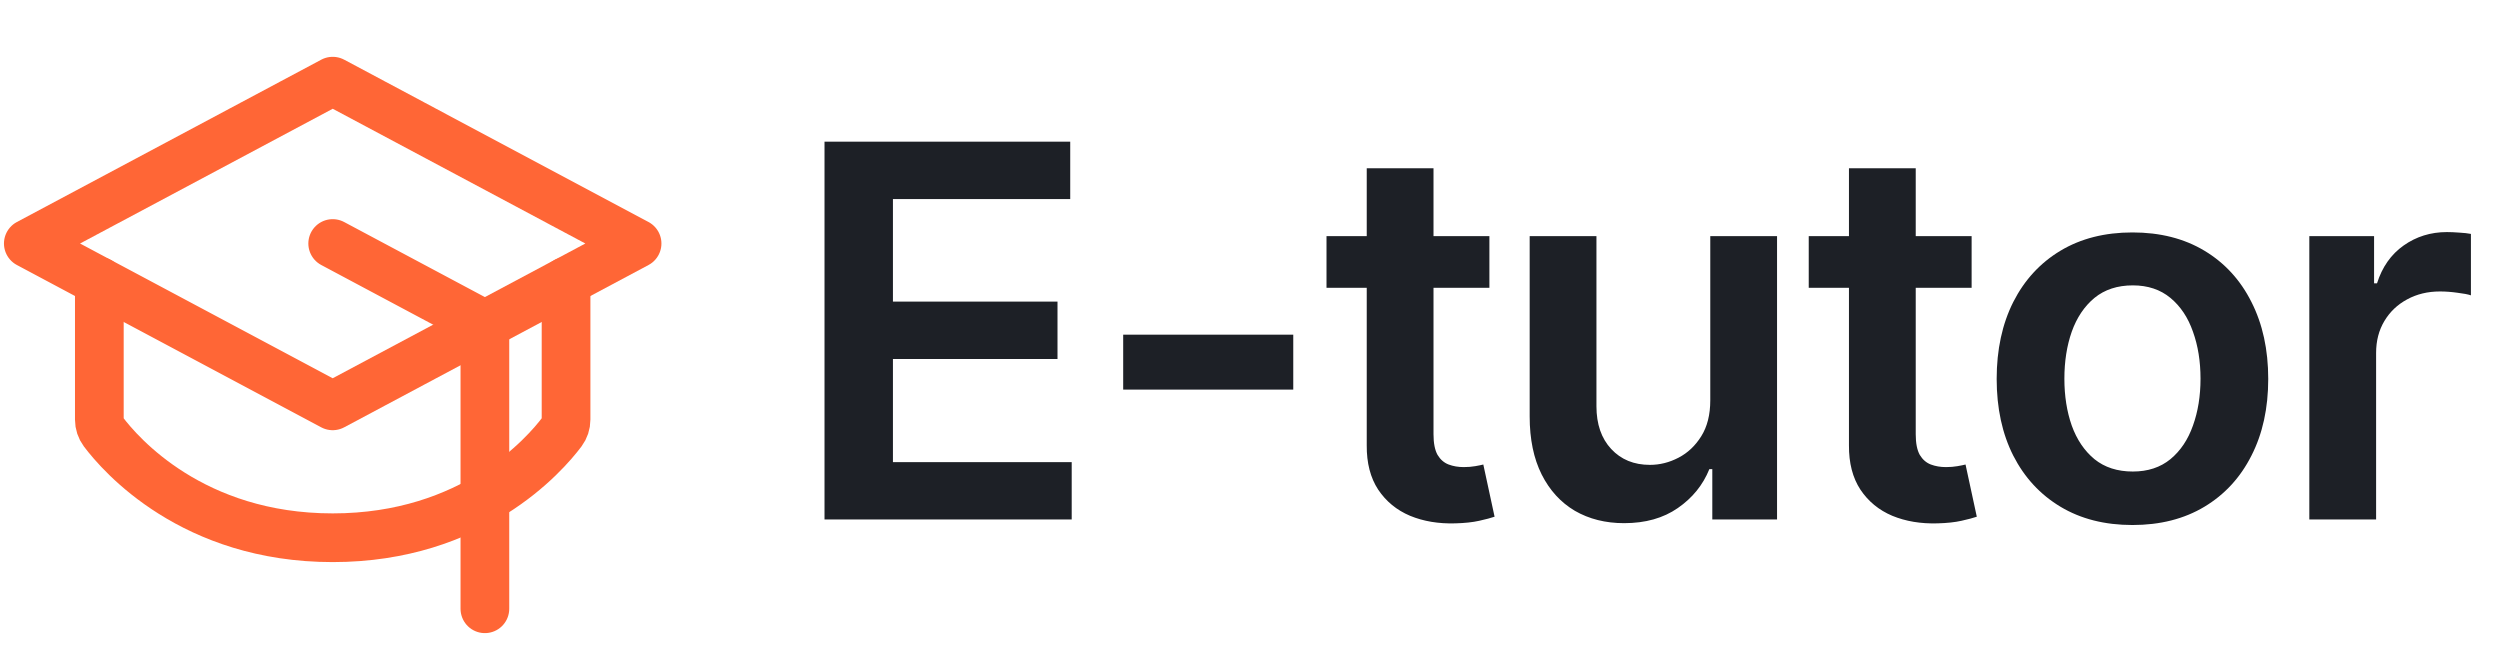
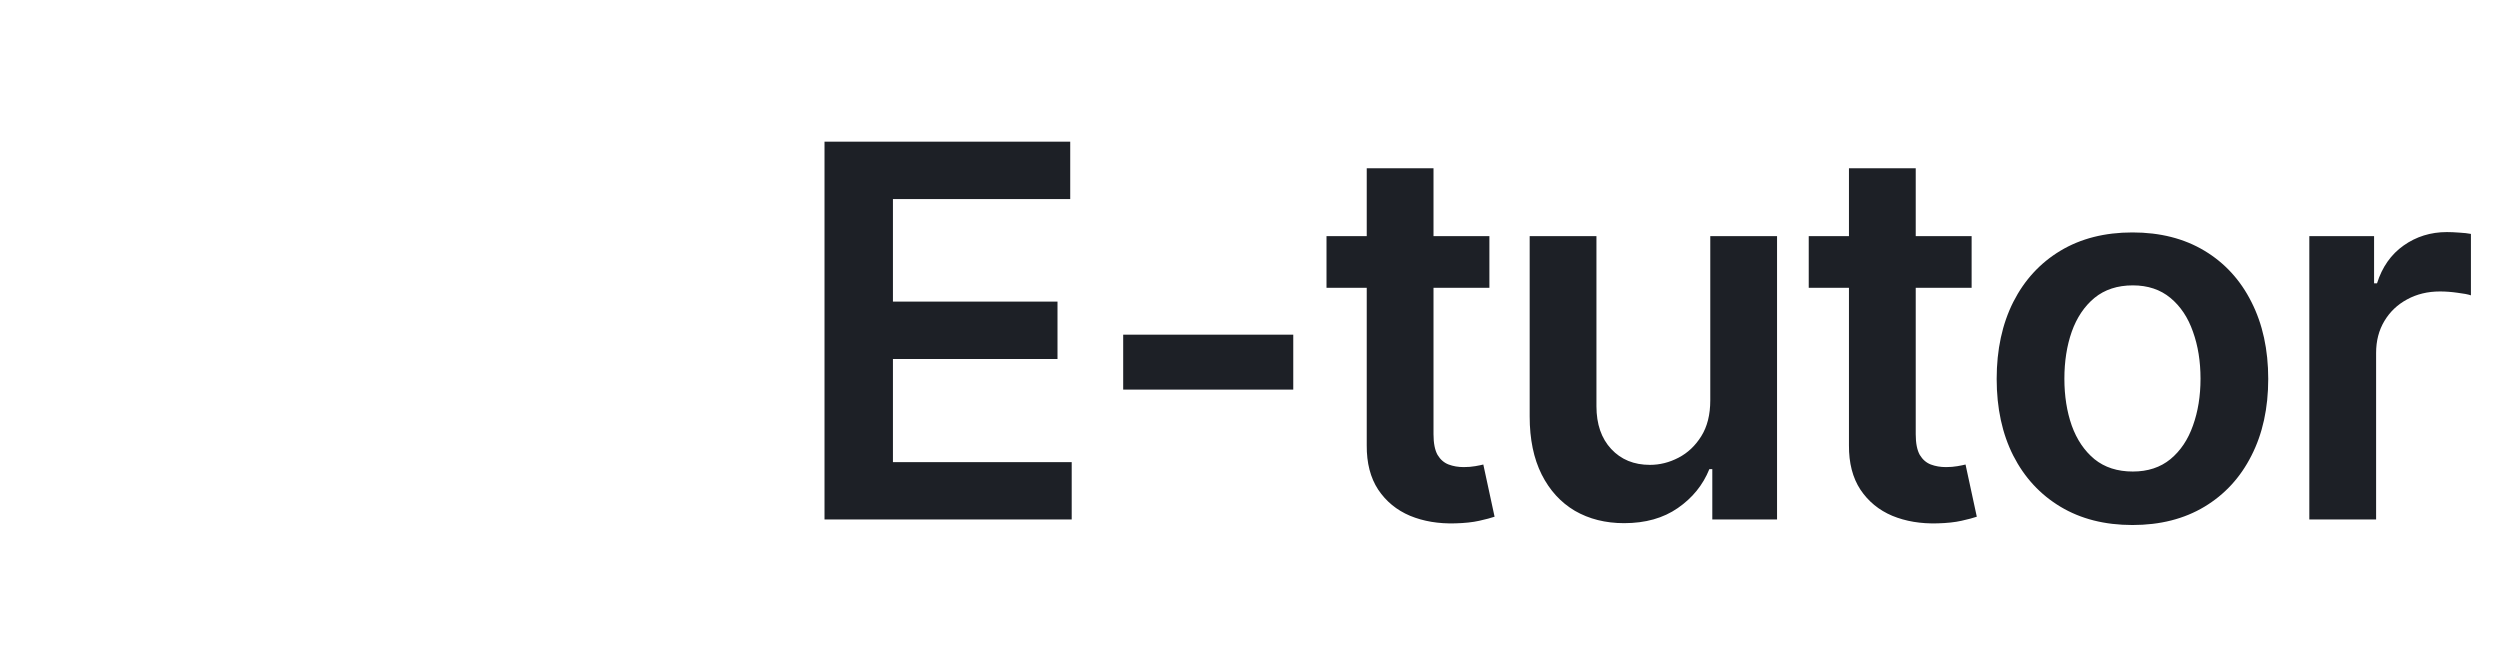
<svg xmlns="http://www.w3.org/2000/svg" width="154" height="40" viewBox="0 0 154 40" fill="none">
-   <path d="M1.744 15L20.494 5L39.244 15L20.494 25L1.744 15Z" stroke="#FF6636" stroke-width="3" stroke-linecap="round" stroke-linejoin="round" />
-   <path d="M29.869 37.5V20L20.494 15" stroke="#FF6636" stroke-width="3" stroke-linecap="round" stroke-linejoin="round" />
-   <path d="M34.869 17.333V25.852C34.87 26.122 34.782 26.384 34.621 26.6C33.568 28.001 29.127 33.125 20.494 33.125C11.861 33.125 7.42 28.001 6.367 26.6C6.206 26.384 6.119 26.122 6.119 25.852V17.333" stroke="#FF6636" stroke-width="3" stroke-linecap="round" stroke-linejoin="round" />
  <path d="M50.79 32V8.727H65.926V12.261H55.005V18.579H65.142V22.114H55.005V28.466H66.017V32H50.79ZM79.665 20.614V24H69.188V20.614H79.665ZM91.747 14.546V17.727H81.713V14.546H91.747ZM84.191 10.364H88.304V26.75C88.304 27.303 88.388 27.727 88.554 28.023C88.728 28.311 88.956 28.508 89.236 28.614C89.516 28.72 89.827 28.773 90.168 28.773C90.425 28.773 90.66 28.754 90.872 28.716C91.092 28.678 91.259 28.644 91.372 28.614L92.066 31.829C91.846 31.905 91.531 31.989 91.122 32.08C90.721 32.17 90.228 32.224 89.645 32.239C88.615 32.269 87.687 32.114 86.861 31.773C86.035 31.424 85.38 30.886 84.895 30.159C84.418 29.432 84.183 28.523 84.191 27.432V10.364ZM105.353 24.659V14.546H109.466V32H105.478V28.898H105.296C104.902 29.875 104.254 30.674 103.353 31.296C102.459 31.917 101.357 32.227 100.046 32.227C98.902 32.227 97.891 31.974 97.012 31.466C96.141 30.951 95.459 30.204 94.966 29.227C94.474 28.242 94.228 27.053 94.228 25.659V14.546H98.341V25.023C98.341 26.129 98.644 27.008 99.251 27.659C99.857 28.311 100.652 28.636 101.637 28.636C102.243 28.636 102.83 28.489 103.398 28.193C103.966 27.898 104.432 27.458 104.796 26.875C105.167 26.284 105.353 25.546 105.353 24.659ZM121.452 14.546V17.727H111.418V14.546H121.452ZM113.896 10.364H118.009V26.75C118.009 27.303 118.093 27.727 118.259 28.023C118.433 28.311 118.661 28.508 118.941 28.614C119.221 28.72 119.532 28.773 119.873 28.773C120.13 28.773 120.365 28.754 120.577 28.716C120.797 28.678 120.964 28.644 121.077 28.614L121.771 31.829C121.551 31.905 121.237 31.989 120.827 32.08C120.426 32.17 119.933 32.224 119.35 32.239C118.32 32.269 117.392 32.114 116.566 31.773C115.74 31.424 115.085 30.886 114.6 30.159C114.123 29.432 113.888 28.523 113.896 27.432V10.364ZM131.359 32.341C129.654 32.341 128.177 31.966 126.927 31.216C125.677 30.466 124.707 29.417 124.018 28.068C123.336 26.72 122.995 25.144 122.995 23.341C122.995 21.538 123.336 19.958 124.018 18.602C124.707 17.246 125.677 16.193 126.927 15.443C128.177 14.693 129.654 14.318 131.359 14.318C133.063 14.318 134.541 14.693 135.791 15.443C137.041 16.193 138.007 17.246 138.688 18.602C139.378 19.958 139.723 21.538 139.723 23.341C139.723 25.144 139.378 26.72 138.688 28.068C138.007 29.417 137.041 30.466 135.791 31.216C134.541 31.966 133.063 32.341 131.359 32.341ZM131.382 29.046C132.306 29.046 133.079 28.792 133.7 28.284C134.321 27.769 134.783 27.079 135.086 26.216C135.397 25.352 135.552 24.39 135.552 23.329C135.552 22.261 135.397 21.296 135.086 20.432C134.783 19.561 134.321 18.867 133.7 18.352C133.079 17.837 132.306 17.579 131.382 17.579C130.435 17.579 129.647 17.837 129.018 18.352C128.397 18.867 127.931 19.561 127.62 20.432C127.317 21.296 127.166 22.261 127.166 23.329C127.166 24.39 127.317 25.352 127.62 26.216C127.931 27.079 128.397 27.769 129.018 28.284C129.647 28.792 130.435 29.046 131.382 29.046ZM142.254 32V14.546H146.243V17.454H146.424C146.743 16.447 147.288 15.671 148.061 15.125C148.841 14.572 149.731 14.296 150.731 14.296C150.959 14.296 151.212 14.307 151.493 14.329C151.781 14.345 152.019 14.371 152.209 14.409V18.193C152.034 18.133 151.758 18.079 151.379 18.034C151.008 17.981 150.648 17.954 150.299 17.954C149.549 17.954 148.875 18.117 148.277 18.443C147.686 18.761 147.22 19.204 146.879 19.773C146.538 20.341 146.368 20.996 146.368 21.739V32H142.254Z" fill="#1D2026" />
</svg>